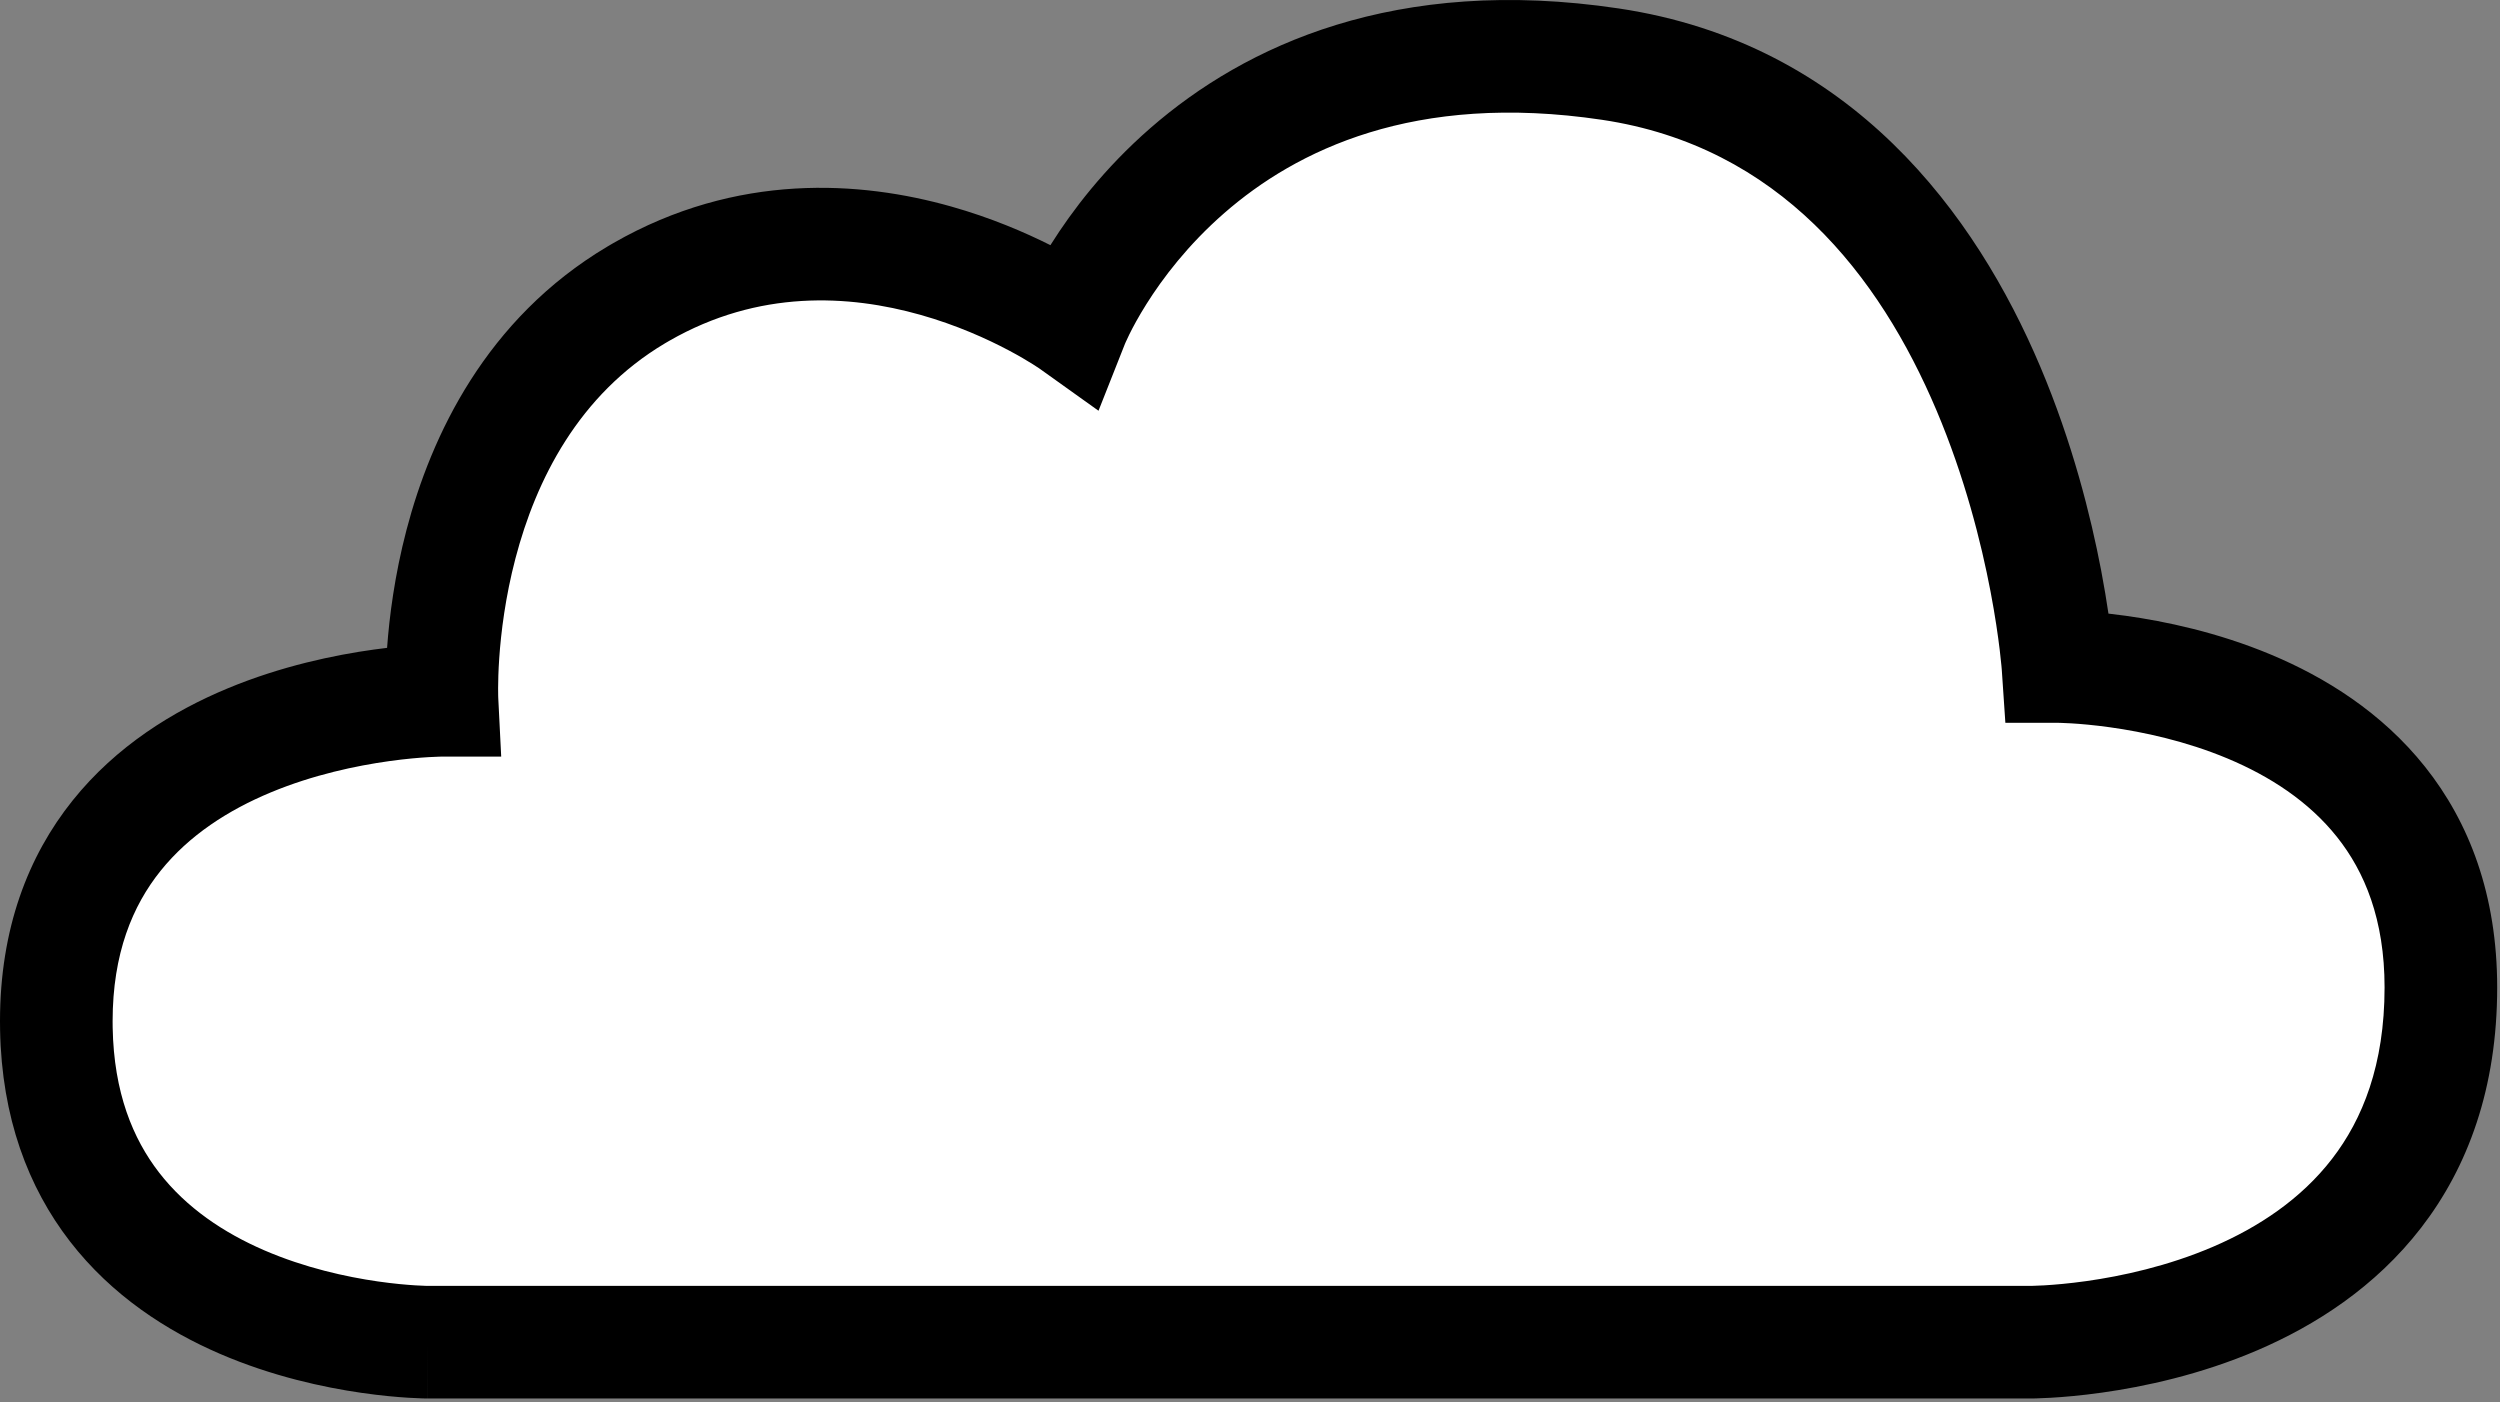
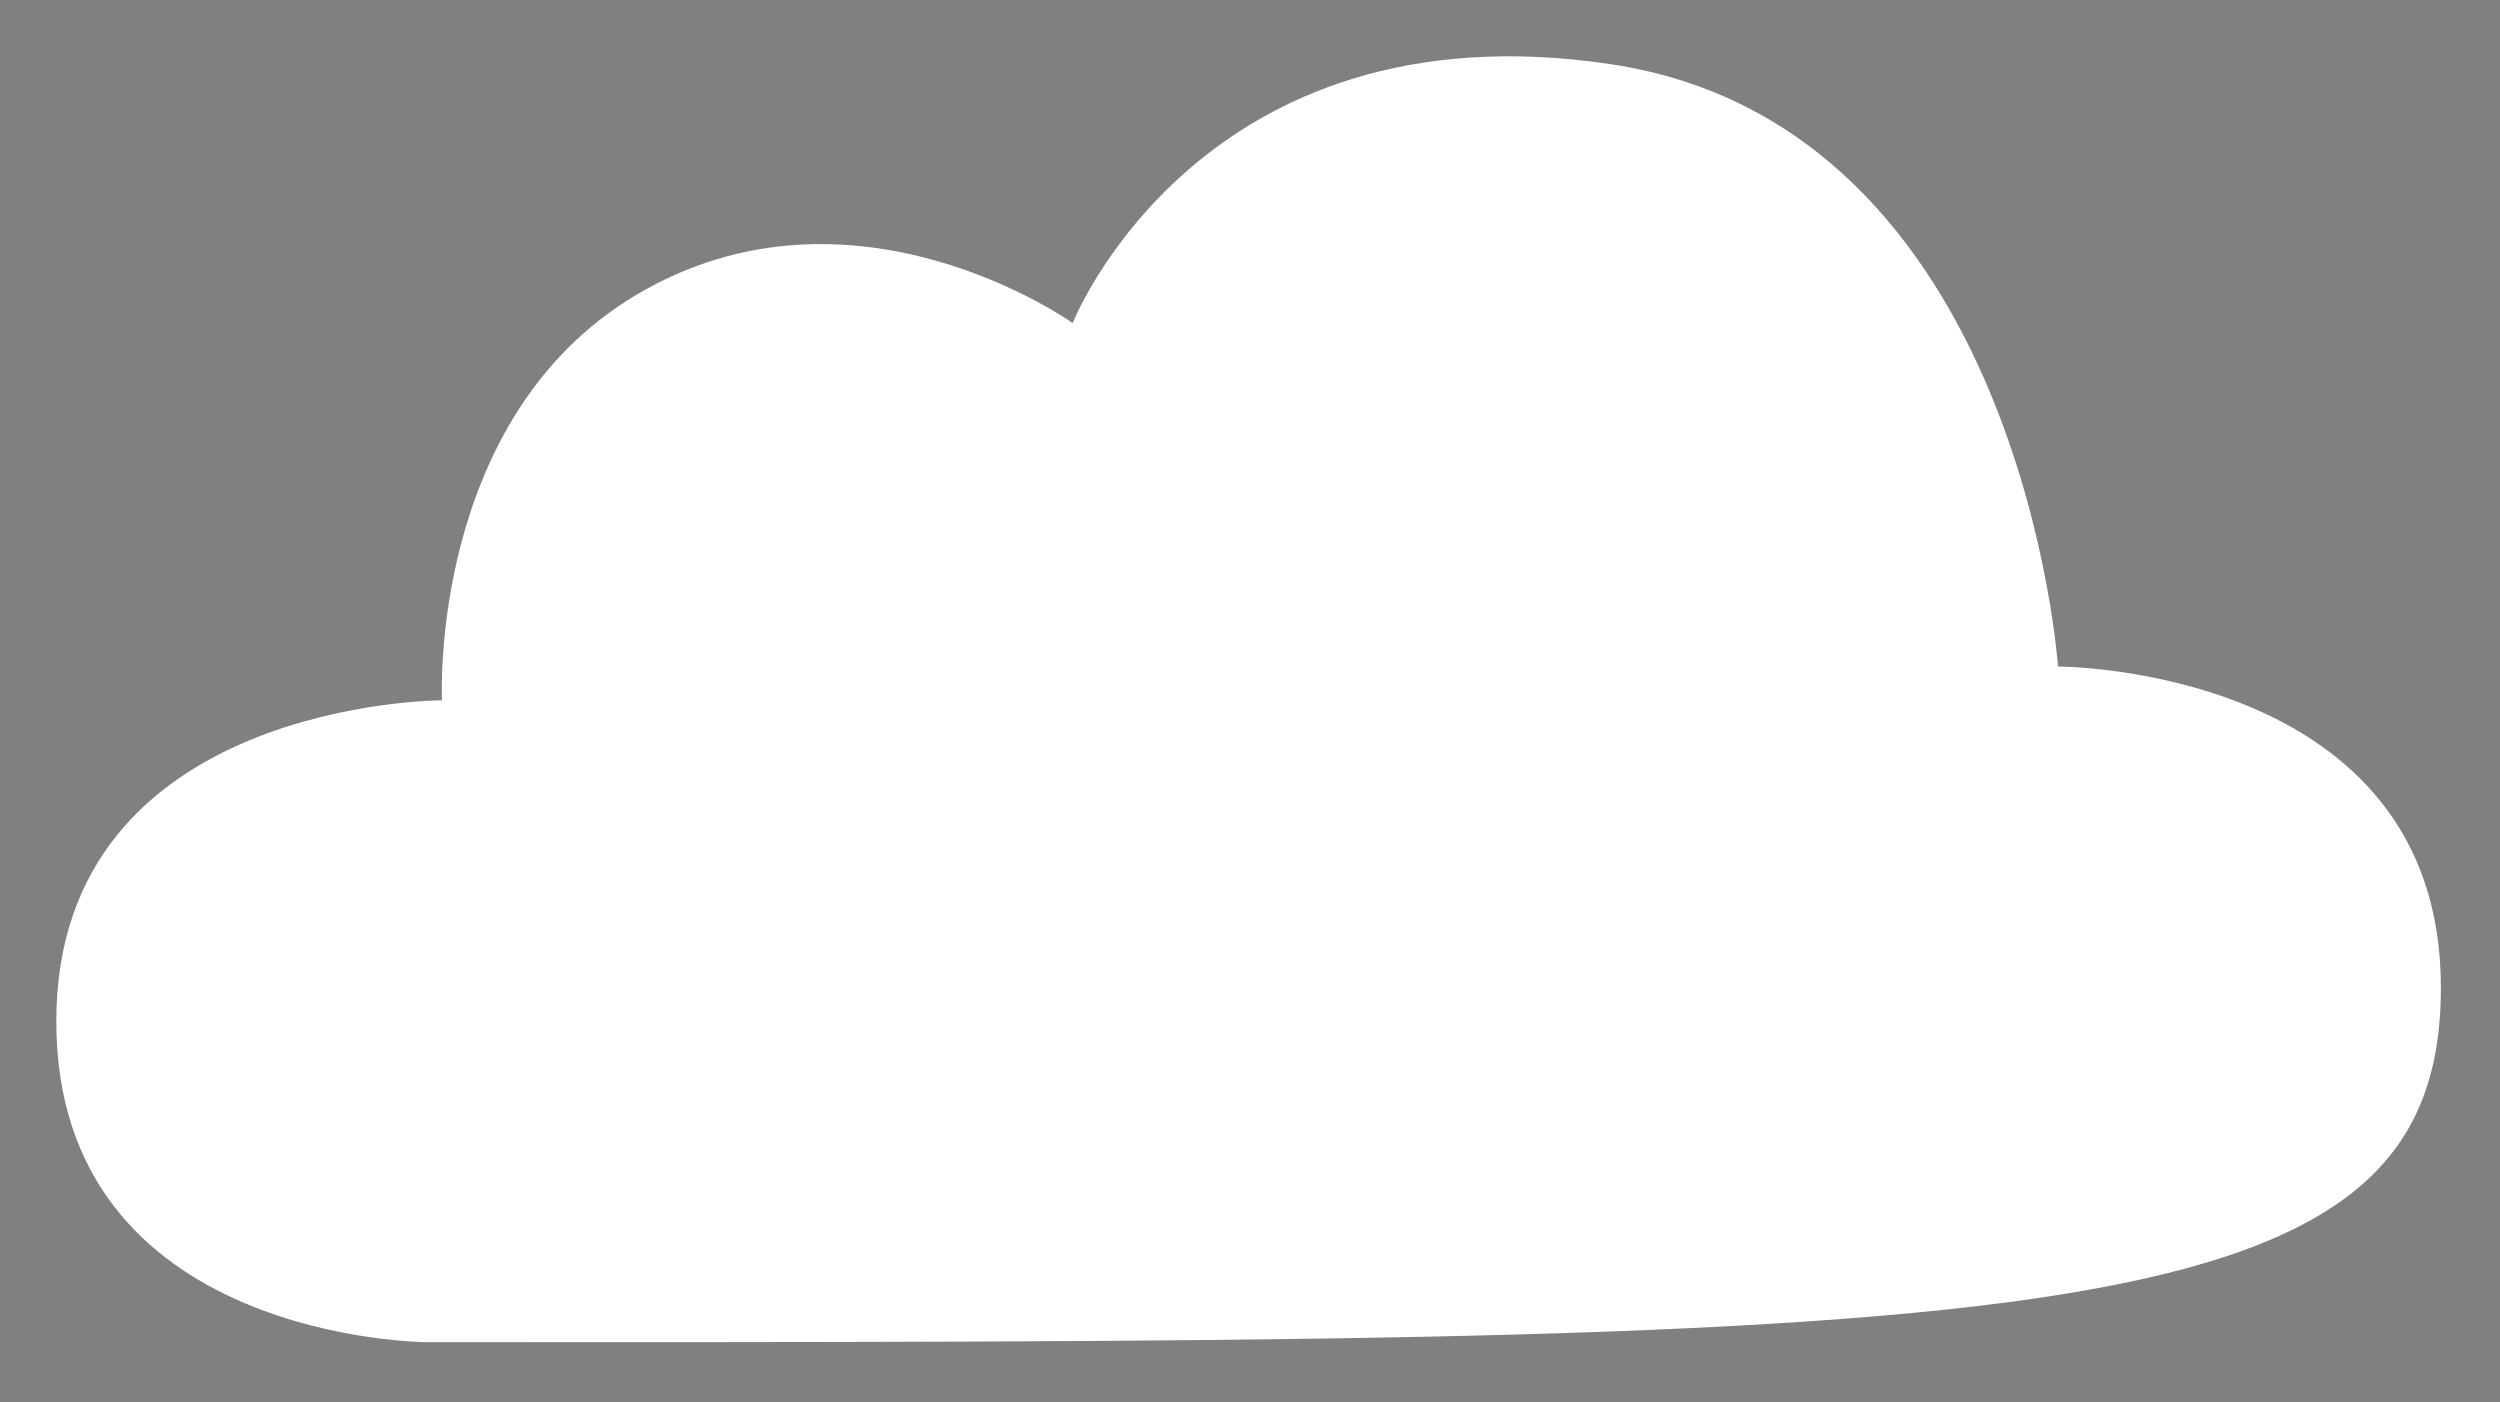
<svg xmlns="http://www.w3.org/2000/svg" width="444" height="249" viewBox="0 0 444 249" fill="none">
  <rect x="0" y="0" width="444" height="249" fill="#808080" stroke="none" />
-   <path d="M76 238.373H360.5C360.5 238.373 433.5 238.658 433.5 175.373C433.5 118.373 365.5 118.373 365.5 118.373C365.5 118.373 358.999 22.295 286 11.389C213.001 0.484 190.5 57.373 190.5 57.373C190.5 57.373 151.49 29.488 113.001 52.373C76 74.373 78.5 124.373 78.5 124.373C78.5 124.373 10 124.373 10 181.373C10 238.373 76 238.373 76 238.373Z" fill="white" />
-   <path d="M184.706 65.524C184.71 65.526 184.712 65.526 184.712 65.527C184.712 65.526 184.704 65.522 184.69 65.513H184.691C184.689 65.511 184.686 65.51 184.684 65.508C184.647 65.483 184.575 65.432 184.469 65.361C184.255 65.217 183.905 64.986 183.427 64.686C182.469 64.084 181.009 63.209 179.121 62.209C175.327 60.199 169.913 57.734 163.468 55.915C150.783 52.335 134.767 51.396 118.868 60.526L118.111 60.968C102.733 70.112 95.19 85.274 91.548 99.159C89.744 106.036 88.976 112.329 88.664 116.898C88.509 119.172 88.468 120.992 88.465 122.209C88.463 122.817 88.47 123.272 88.478 123.556C88.481 123.698 88.485 123.797 88.487 123.851C88.488 123.863 88.488 123.873 88.488 123.88H88.487L89.013 134.372H78.517C78.506 134.372 78.479 134.373 78.438 134.373C78.354 134.374 78.209 134.377 78.008 134.383C77.604 134.394 76.974 134.417 76.15 134.466C74.499 134.564 72.086 134.764 69.171 135.168C63.288 135.984 55.62 137.598 48.092 140.731C40.554 143.867 33.574 148.349 28.508 154.672C23.568 160.837 20 169.296 20 181.372L20.01 182.503C20.218 194.072 23.619 202.244 28.229 208.215C33.093 214.517 39.773 218.962 46.964 222.067C54.156 225.172 61.486 226.774 67.112 227.584C69.9 227.985 72.204 228.183 73.779 228.28C74.565 228.329 75.165 228.352 75.547 228.363C75.737 228.368 75.873 228.371 75.95 228.372H360.608C360.698 228.371 360.854 228.369 361.07 228.363C361.503 228.353 362.177 228.33 363.058 228.279C364.823 228.176 367.4 227.963 370.514 227.526C376.794 226.643 384.993 224.878 393.053 221.416C401.111 217.955 408.659 212.959 414.176 205.807C419.587 198.791 423.5 189.123 423.5 175.372C423.5 163.277 419.952 154.808 415.049 148.644C410.024 142.325 403.104 137.85 395.635 134.72C388.174 131.593 380.573 129.982 374.741 129.167C371.851 128.763 369.461 128.564 367.824 128.466C367.008 128.417 366.384 128.394 365.984 128.383C365.785 128.377 365.642 128.374 365.56 128.373C365.519 128.373 365.493 128.372 365.482 128.372H356.153L355.523 119.06L355.521 119.037C355.52 119.011 355.516 118.962 355.511 118.892C355.499 118.751 355.481 118.523 355.452 118.213C355.395 117.594 355.299 116.65 355.15 115.424C354.854 112.97 354.348 109.4 353.521 105.063C351.86 96.353 348.937 84.726 343.916 72.87C333.801 48.988 316.074 25.993 284.522 21.279C251.115 16.289 230.14 26.763 217.446 37.829C210.961 43.483 206.472 49.449 203.619 53.982C202.198 56.24 201.199 58.115 200.575 59.378C200.264 60.008 200.048 60.483 199.92 60.773C199.856 60.917 199.815 61.015 199.795 61.063L199.792 61.069L199.795 61.061L195.094 72.948L184.706 65.524ZM443.5 175.372C443.5 193.264 438.288 207.293 430.012 218.023C421.841 228.615 411.138 235.415 400.946 239.793C390.757 244.17 380.705 246.29 373.298 247.331C369.568 247.856 366.443 248.115 364.216 248.244C363.101 248.309 362.206 248.342 361.569 248.358C361.251 248.366 360.997 248.369 360.811 248.371C360.718 248.372 360.641 248.372 360.583 248.372H76V238.372C76 248.052 75.996 248.362 75.991 248.372H75.884C75.829 248.372 75.757 248.372 75.671 248.37C75.498 248.368 75.263 248.363 74.971 248.355C74.385 248.338 73.567 248.305 72.549 248.242C70.514 248.117 67.663 247.869 64.263 247.38C57.514 246.409 48.343 244.447 39.035 240.428C29.726 236.408 19.906 230.165 12.396 220.437C5.018 210.878 0.301 198.504 0.014 182.894L0 181.372C9.10277e-05 164.949 4.994 152.033 12.898 142.167C20.676 132.459 30.822 126.254 40.408 122.265C50.005 118.272 59.462 116.323 66.423 115.358C67.228 115.246 68.003 115.147 68.745 115.06C69.141 109.608 70.068 102.22 72.202 94.085C76.56 77.471 86.268 56.634 107.891 43.778L108.938 43.165C130.932 30.543 152.913 32.155 168.9 36.667C175.972 38.663 182 41.254 186.559 43.543C186.603 43.471 186.648 43.399 186.693 43.326C190.34 37.533 196.039 29.959 204.304 22.753C221.11 8.101 247.886 -4.415 287.478 1.499C328.925 7.691 350.947 38.188 362.333 65.07C368.062 78.597 371.328 91.671 373.167 101.317C373.713 104.181 374.134 106.759 374.46 108.976C375.417 109.083 376.437 109.21 377.509 109.36C384.427 110.326 393.827 112.277 403.365 116.275C412.896 120.269 422.977 126.482 430.701 136.195C438.548 146.061 443.5 158.968 443.5 175.372Z" fill="black" />
+   <path d="M76 238.373C360.5 238.373 433.5 238.658 433.5 175.373C433.5 118.373 365.5 118.373 365.5 118.373C365.5 118.373 358.999 22.295 286 11.389C213.001 0.484 190.5 57.373 190.5 57.373C190.5 57.373 151.49 29.488 113.001 52.373C76 74.373 78.5 124.373 78.5 124.373C78.5 124.373 10 124.373 10 181.373C10 238.373 76 238.373 76 238.373Z" fill="white" />
</svg>